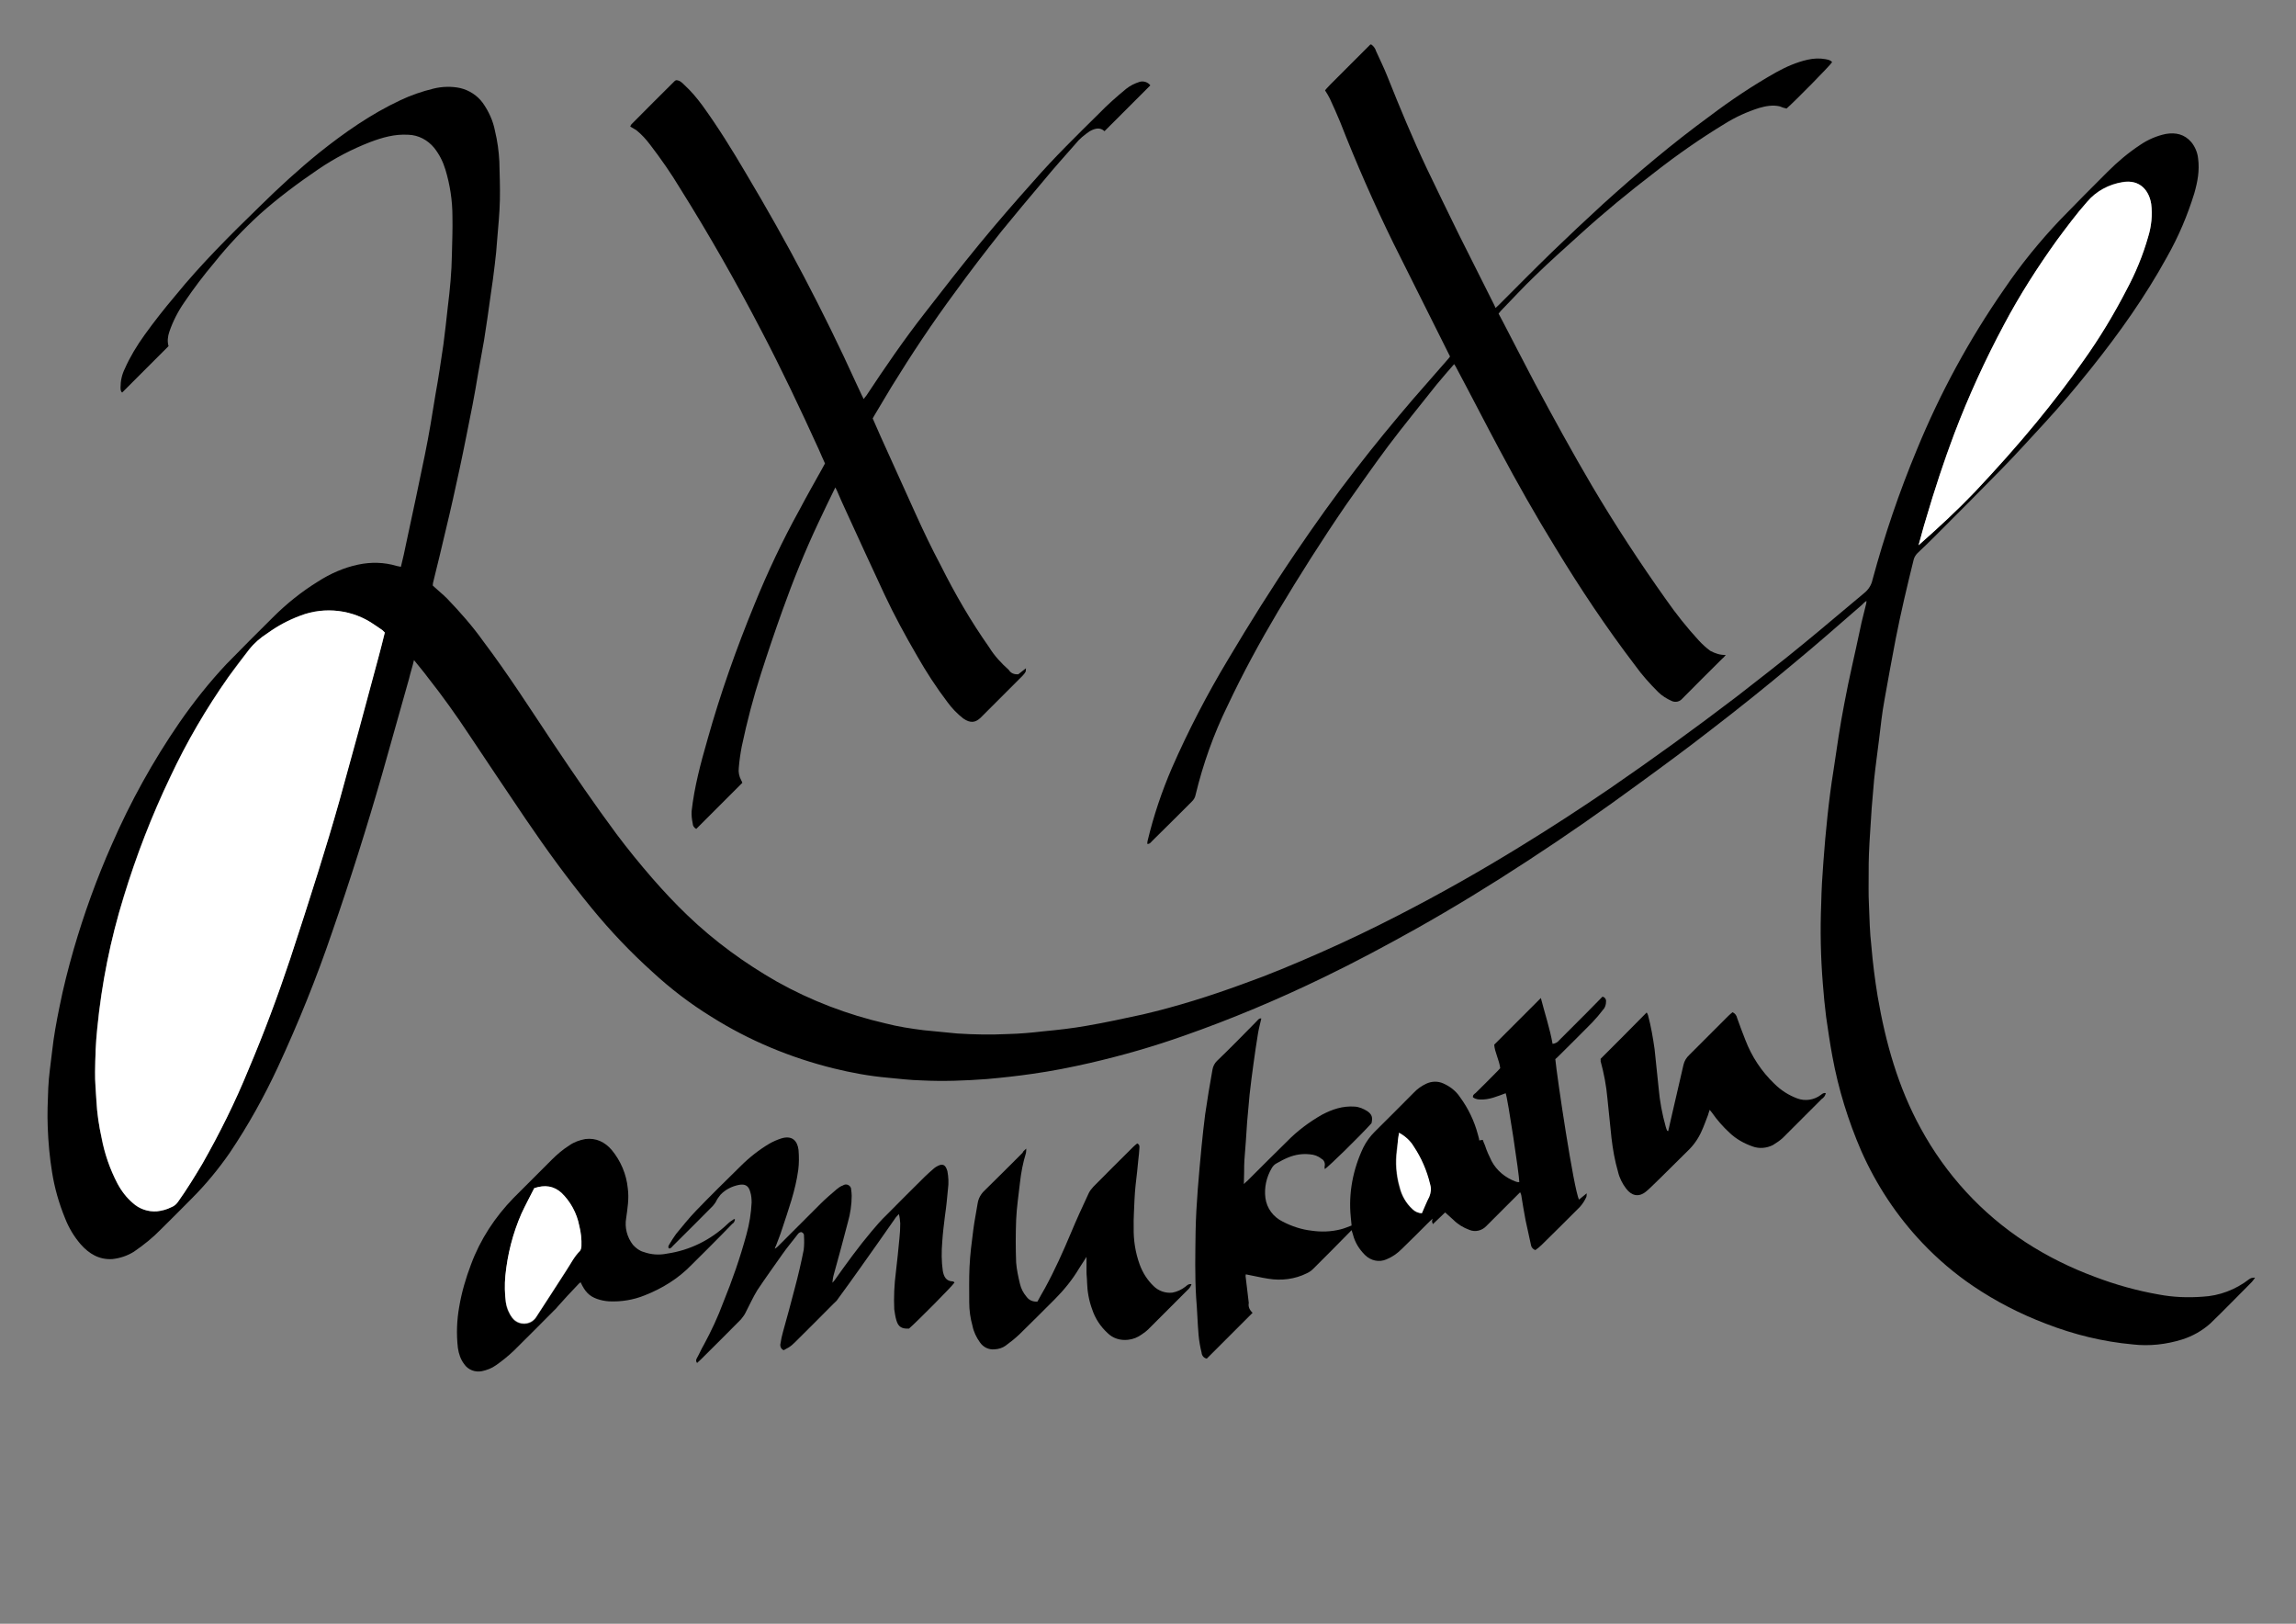
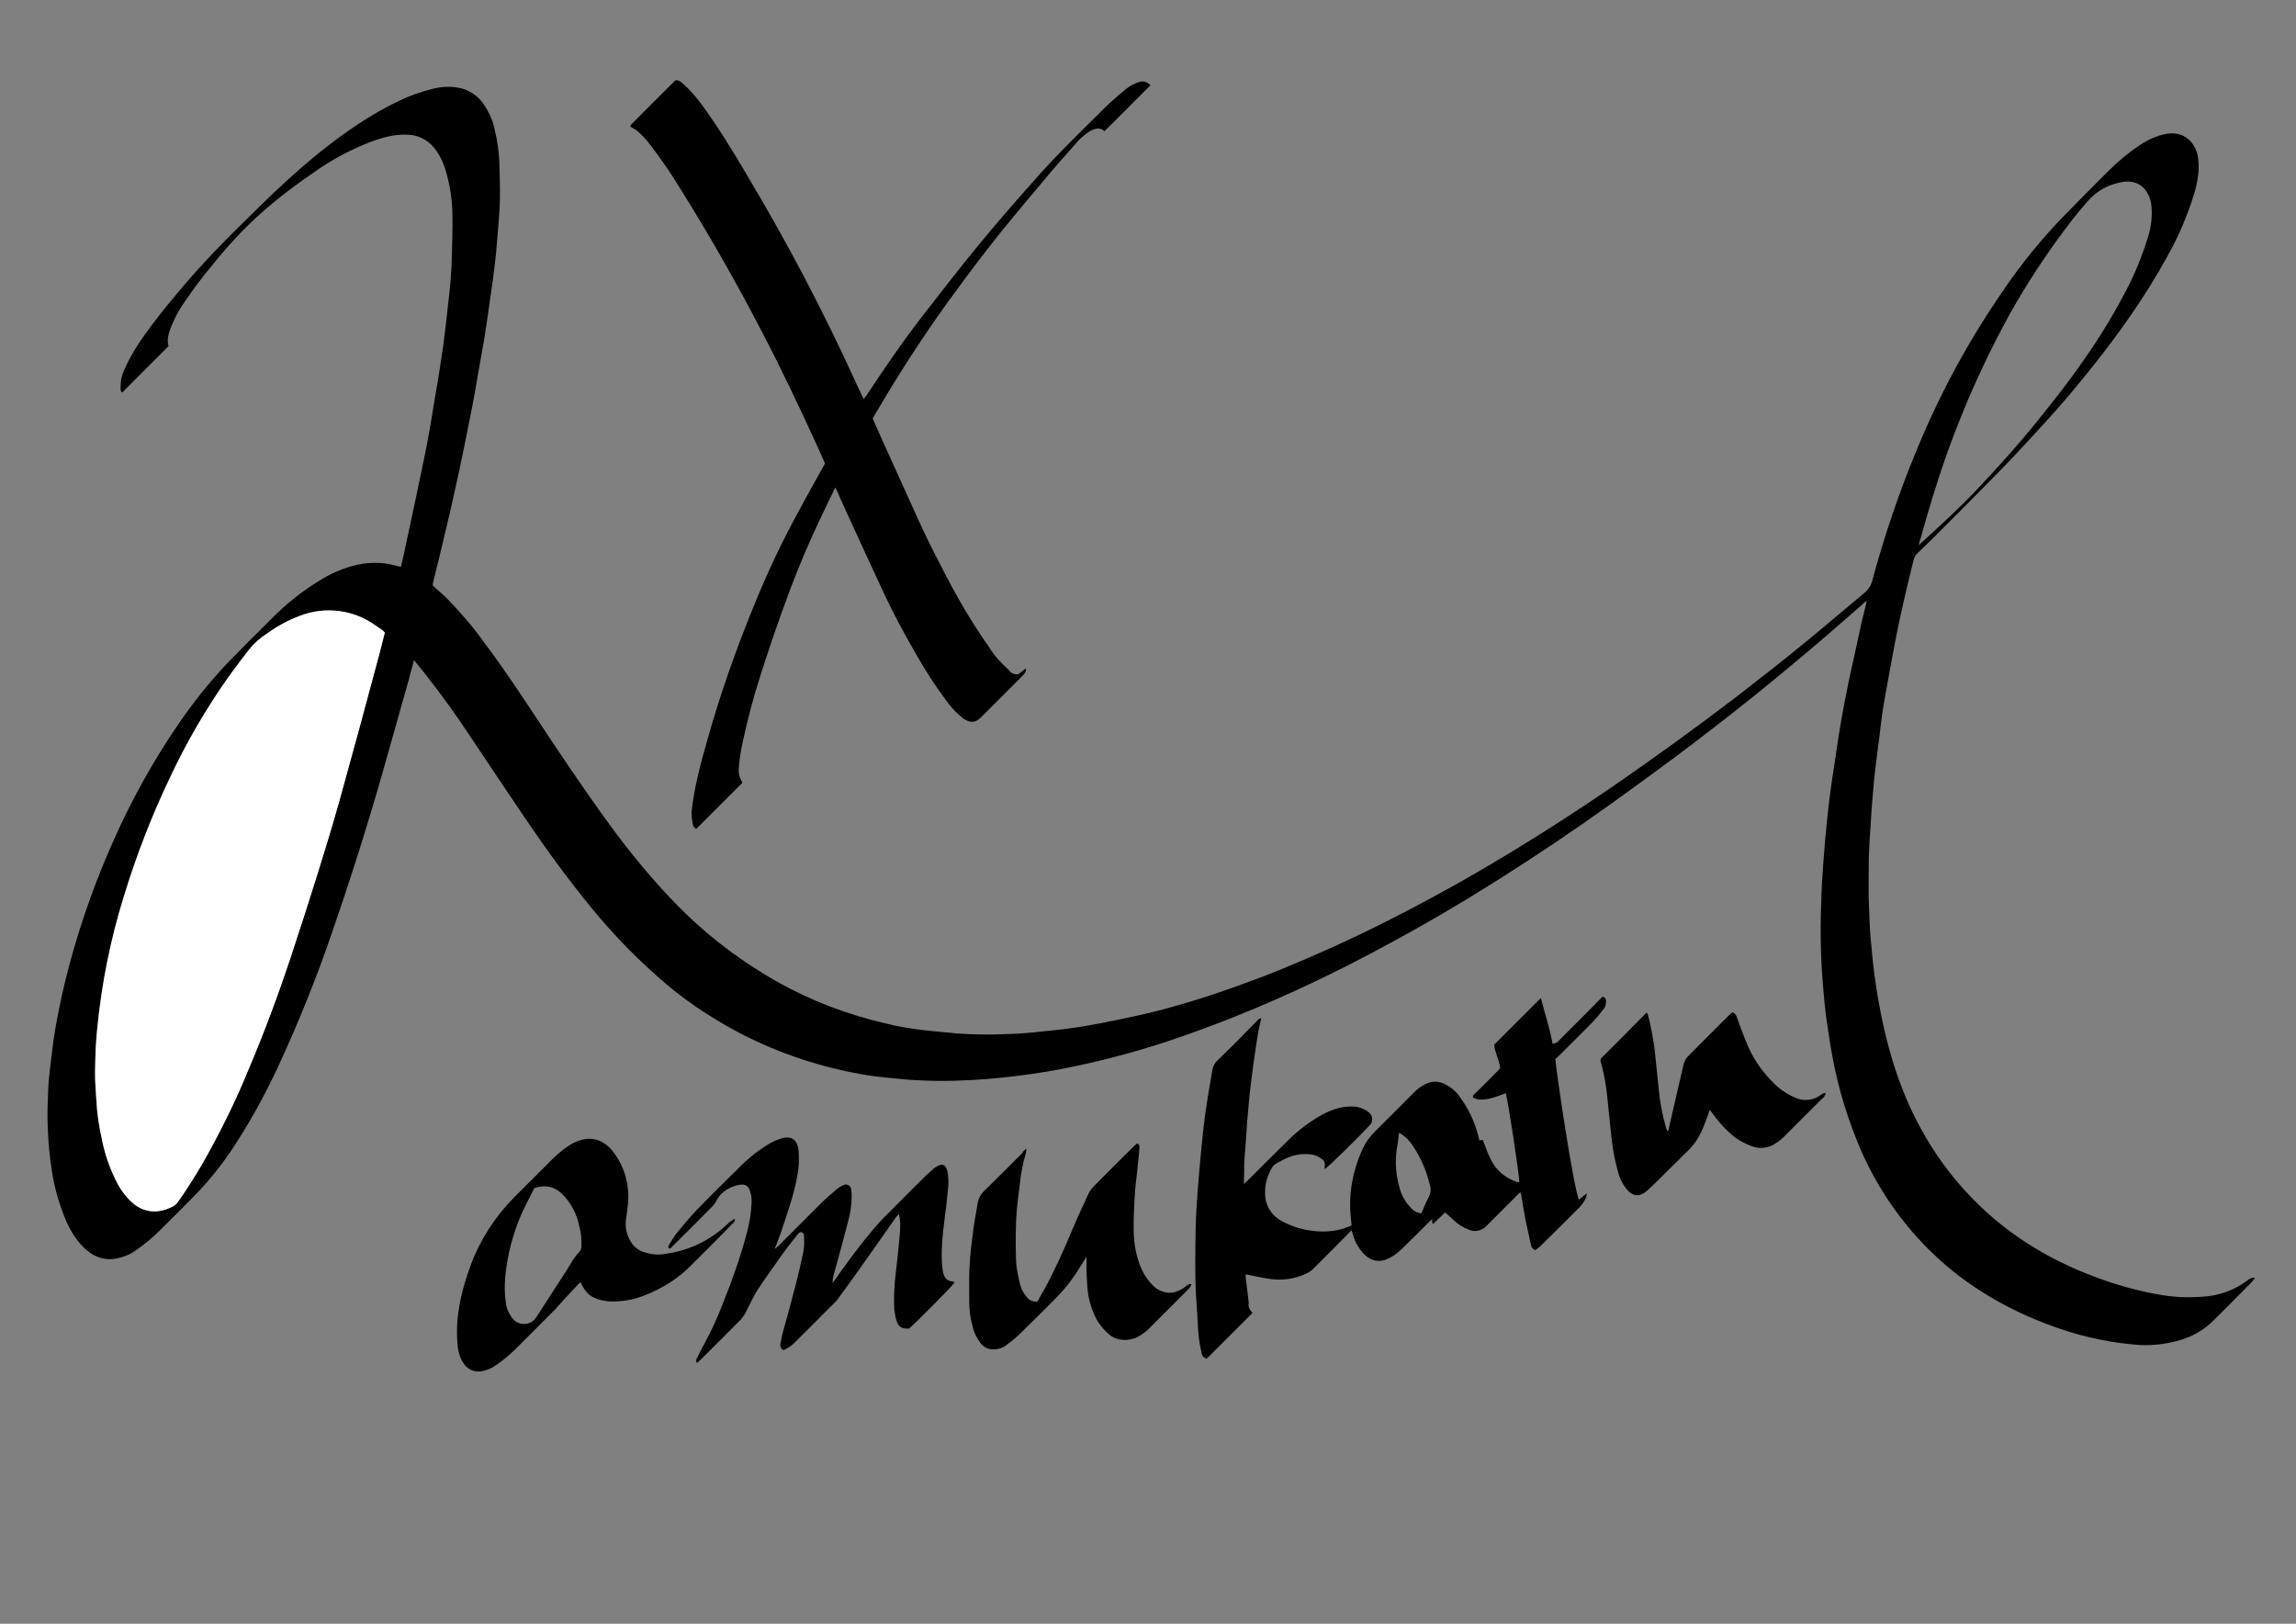
<svg xmlns="http://www.w3.org/2000/svg" version="1.1" id="レイヤー_1" x="0px" y="0px" viewBox="0 0 841.9 595.3" style="enable-background:new 0 0 841.9 595.3;" xml:space="preserve">
  <rect x="0" y="0" width="841.9" height="595.3" fill="#808080" stroke="none" />
  <style type="text/css">
	.st0{fill:#FFFFFF;}
</style>
  <path d="M151.8,242c-0.6,2.6-1.3,4.6-1.8,6.8c-3.3,11.7-6.6,23.4-9.9,35.1c-5.6,19.5-11.7,38.8-18.3,57.8  c-5.7,16.8-12.4,33.3-19.8,49.3c-5.1,11-11,21.6-17.8,31.7c-4.1,5.9-8.7,11.5-13.8,16.6c-3.8,3.8-7.5,7.6-11.4,11.4  c-3,3.1-6.4,5.8-9.9,8.2c-2.4,1.5-5.1,2.4-7.9,2.7c-4.8,0.3-8.5-1.9-11.6-5.4c-2.5-2.9-4.4-6.1-5.8-9.7c-2.2-5.4-3.8-11-4.7-16.7  c-0.9-5.5-1.4-11-1.6-16.6c-0.2-4.8,0-9.6,0.2-14.4c0.2-4.4,0.9-8.9,1.4-13.3c0.6-5.5,1.6-10.9,2.7-16.3c1.4-7.1,3.2-14.1,5.2-21.1  c3.8-13.1,8.5-26.1,14-38.5c6.8-15.6,15.1-30.6,24.8-44.7c5.2-7.5,10.9-14.7,17.2-21.4c5.6-5.7,11.2-11.4,17-17.1  c5.1-5.1,10.6-9.5,16.6-13.2c4.5-2.9,9.5-5.1,14.7-6.2c4.7-1,9.6-0.9,14.2,0.5c0.4,0.1,1,0.2,1.5,0.3c0.8-3.1,1.4-6,2-8.9  c2.3-10.7,4.6-21.4,6.8-32.2c1.5-7.3,2.7-14.7,3.9-22.2c1.1-6,2-12.2,2.9-18.3c0.6-4.5,1.1-9.2,1.6-13.7c0.8-6.4,1.4-12.7,1.5-19.1  c0.1-4.6,0.3-9.4,0.2-14c0-5.9-0.9-11.7-2.6-17.3c-0.9-2.9-2.2-5.5-4.1-7.9c-2.4-2.9-5.8-4.7-9.5-4.8c-5-0.3-9.5,1-14,2.7  c-6.7,2.6-13,5.9-18.9,9.9c-7.5,5.1-14.9,10.6-21.6,16.6c-6,5.5-11.6,11.4-16.7,17.8c-3.9,4.6-7.5,9.4-10.9,14.4  c-2.3,3.3-4.2,7-5.5,10.8c-0.6,1.7-0.8,3.6-0.3,5.3l-17,17c-0.6-0.4-0.6-1.2-0.6-1.9c0-2.4,0.5-4.7,1.6-6.9  c1.9-4.3,4.4-8.4,7.2-12.3c3.6-5,7.3-9.7,11.2-14.3C73.8,96.7,84.6,86,95.4,75.5c6.9-6.8,14-13.3,21.5-19.4  c9.4-7.5,19.1-14.3,30-19.4c3.8-1.8,7.9-3.2,12-4.2c3.2-0.8,6.7-0.9,9.9-0.2c3.3,0.8,6.2,2.7,8.2,5.4c2.2,3.1,3.8,6.6,4.5,10.3  c0.9,3.7,1.4,7.4,1.6,11.2c0.1,4.6,0.3,9.4,0.2,14c-0.1,5-0.6,9.8-1,14.7c-0.2,3.1-0.5,6.1-0.9,9.3c-0.4,3.6-0.9,7-1.4,10.4  c-0.4,3.1-0.9,6.1-1.3,9.2c-0.4,2.6-0.8,5.3-1.2,7.9c-0.8,4.1-1.4,8.2-2.2,12.3c-0.6,3.8-1.3,7.5-2,11.3c-1.6,8-3.1,15.8-4.8,23.7  c-1.6,7.4-3.2,14.7-5,22.1c-1.5,6.5-3.1,13-4.7,19.5c-0.1,0.3-0.1,0.8-0.1,1.1c1.7,1.6,3.6,3.1,5.2,4.7c4.8,5,9.3,10.1,13.3,15.7  c9.2,12.2,17.3,24.9,25.7,37.5c7.5,11.2,15.1,22.3,23.1,33.1c4.2,5.6,8.6,11,13.2,16.3c4.1,4.7,8.4,9.3,12.9,13.6  c9.9,9.5,20.9,17.5,32.8,24.3c12.5,7,25.9,12.1,39.8,15.3c4.6,1.2,9.3,1.9,14,2.5c4.1,0.4,8.2,0.8,12.3,1.2  c6.1,0.4,12.4,0.5,18.6,0.2c4.3-0.1,8.7-0.5,13-1c5.3-0.5,10.6-1.1,15.7-2c7-1.2,13.9-2.7,20.8-4.2c12.4-2.9,24.5-6.7,36.5-11.1  c9.6-3.4,18.9-7.3,28.2-11.4c9.8-4.3,19.4-8.9,28.9-13.8c15.4-7.9,30.4-16.4,45-25.4c11.1-6.8,22-13.9,32.7-21.2  c15.7-10.8,31.2-22,46.4-33.6c8.2-6.4,16.4-12.7,24.4-19.3c7.5-6.1,14.9-12.5,22.4-18.7c1.5-1.2,2.6-2.9,3-4.8  c4.4-16.3,9.8-32.2,16.3-47.8c8.5-20.7,19.2-40.4,32-58.8c6.1-9,13-17.5,20.6-25.5c5.7-5.9,11.5-11.7,17.3-17.5  c3.7-3.7,7.6-7,12-9.9c2.8-1.9,6-3.3,9.4-4c3.6-0.6,6.8,0.1,9.3,3c1.4,1.7,2.3,3.9,2.5,6c0.6,4.4-0.2,8.6-1.4,12.8  c-2.5,8.1-5.8,15.9-10,23.3c-7.9,14.4-17.4,27.8-27.7,40.7c-5.6,7-11.3,13.8-17.3,20.3c-5.1,5.5-10.1,11.1-15.4,16.5  c-8.3,8.5-16.6,16.8-25,25.2c-2,2-4.1,4-6.1,5.9c-0.6,0.6-1.2,1.5-1.4,2.4c-2.4,9.7-4.7,19.4-6.6,29.1c-1.4,7.4-2.8,14.9-4.1,22.3  c-0.9,4.8-1.4,9.7-2,14.6s-1.3,9.8-1.8,14.6c-0.3,3.6-0.6,7-0.9,10.6c-0.3,5.6-0.8,11.2-1,16.8c-0.1,2.3-0.1,4.5-0.1,6.8  c0,3.9-0.1,7.8,0.1,11.6c0.2,5.1,0.3,10.2,0.9,15.3c0.5,6.1,1.3,12.3,2.3,18.4c2.9,16.9,7.5,33.3,15.8,48.4  c9.2,16.9,22.3,31.2,38.4,41.7c8,5.2,16.5,9.4,25.4,12.7c7.6,2.9,15.5,5.1,23.5,6.5c5.3,1,10.7,1.2,16,0.8  c6.2-0.3,12.2-2.6,17.1-6.4c0.8-0.5,0.8-0.5,2.2-0.6c-0.3,0.5-0.8,1.1-1.2,1.6c-5.1,5.1-10,10.2-15.2,15.2c-3,2.7-6.6,4.7-10.4,5.9  c-5.8,1.8-12,2.5-18,1.8c-11-1-21.6-3.6-31.9-7.6c-9.5-3.6-18.4-8.2-26.7-13.8c-6.8-4.6-13-9.9-18.6-15.8  c-9.4-9.9-16.9-21.3-22.4-33.7c-4.8-11.1-8.4-22.7-10.6-34.7c-0.9-4.8-1.6-9.7-2.3-14.5c-0.5-4-0.9-8.1-1.2-12.1  c-0.8-9.8-1-19.6-0.6-29.4c0.1-5.2,0.4-10.2,0.8-15.3c0.4-5.6,0.9-11.2,1.5-16.8s1.3-11.2,2.2-16.7c1.2-8.2,2.4-16.5,4-24.7  c1.7-9.2,3.9-18.2,5.8-27.3c0.6-3.1,1.5-6.1,2.2-9.2c0-0.2,0.1-0.4,0.1-1c-0.8,0.5-1.2,1-1.6,1.4c-8.4,7.3-16.7,14.6-25.3,21.7  c-9.9,8.3-20,16.4-30.3,24.3c-8.6,6.7-17.3,13.1-26.1,19.5c-13.5,9.9-27.1,19.4-41.1,28.5c-13.3,8.7-27,17.1-40.9,24.9  c-11.1,6.2-22.3,12.2-33.7,17.7c-16.7,8.1-33.8,15.3-51.2,21.4c-11.3,4-22.8,7.3-34.5,10c-7,1.6-14,3-21.2,4  c-5.5,0.8-11,1.4-16.6,1.9c-8,0.6-16,0.9-24,0.5c-4.2-0.1-8.3-0.6-12.5-1c-6.7-0.6-13.2-1.8-19.7-3.4c-15.8-3.9-31-10.2-44.8-18.9  c-7.8-4.8-15-10.3-21.7-16.5c-8-7.2-15.4-15-22.2-23.3c-8.7-10.6-16.7-21.6-24.3-32.8c-7-10.3-13.9-20.7-20.8-31  c-4.7-7.1-9.7-14.1-15-20.8C155.6,246.6,153.8,244.5,151.8,242z M141.1,231.9c-0.4-0.4-0.6-0.6-1-0.9c-1-0.6-1.8-1.4-2.8-1.9  c-8-5.6-18.2-6.9-27.2-3.4c-4.4,1.6-8.5,3.9-12.3,6.6c-2.5,1.6-4.6,3.6-6.5,5.8c-2.6,3.3-5.2,6.7-7.6,10.1  c-8.1,11.6-15.3,23.8-21.3,36.6c-6.8,14.2-12.5,29-17.1,44c-4.8,15.7-8.1,31.9-9.7,48.2c-0.5,5.3-0.6,10.6-0.8,15.9  c0,3.6,0.3,7.2,0.5,10.8c0.3,4.5,1,9,1.9,13.5c1.1,5.8,3.1,11.4,5.8,16.7c1.5,2.7,3.4,5.2,5.7,7.2c2.4,2.2,5.5,3.2,8.7,3  c1.8-0.2,3.6-0.6,5.3-1.5c1-0.4,1.8-1.2,2.5-2c3.2-4.4,6.1-9.2,8.9-13.9c6.4-11.1,12-22.6,16.9-34.5c5.7-13.5,10.8-27,15.4-40.9  c3.4-10.4,6.9-21,10.1-31.4c2.8-8.7,5.5-17.5,7.9-26.4c4.8-17.7,9.6-35.2,14.4-52.9C139.7,237.7,140.4,234.9,141.1,231.9z   M703.5,199.9c7.1-6.4,14.1-12.8,20.7-19.7c7.8-8.2,15.4-16.6,22.5-25.4c6-7.4,12-15,17.3-22.7c5.8-8.2,11.1-16.9,15.7-25.8  c3.3-6.2,5.9-12.8,8-19.6c1.2-3.9,1.6-8,1.1-12c-0.8-4.6-4-9-10.4-8c-5.1,0.8-9.7,3.3-13,7.2c-4,4.5-7.6,9.3-11.1,14.1  c-7.1,9.9-13.7,20.2-19.4,30.9c-6.9,12.9-13,26.3-18.2,39.9c-4,10.3-7.3,20.8-10.4,31.3C705.3,193.5,704.5,196.7,703.5,199.9z" />
-   <path d="M632.8,240.1c-0.6,0.8-0.9,1.1-1.3,1.4c-4.8,4.8-9.8,9.7-14.6,14.6c-1,1.2-2.6,1.5-3.9,0.9c-1.8-0.8-3.6-1.9-5-3.3  c-3-3-5.9-6.2-8.4-9.7c-10.6-13.9-20.2-28.3-29.3-43.3c-7.2-11.7-14-23.7-20.5-35.9c-5.3-9.9-10.4-19.9-15.7-29.8  c-0.2-0.4-0.5-1-0.9-1.5c-2.3,2.6-4.4,5.1-6.5,7.6c-5.9,7.5-12.1,15-17.8,22.6c-5.3,7.1-10.3,14.3-15.4,21.5  c-8.7,12.7-17,25.8-24.9,39c-6.7,11.3-12.9,22.7-18.5,34.6c-5.1,10.4-9,21.4-11.7,32.6c-0.2,1-0.6,1.7-1.4,2.5  c-4.8,4.8-9.7,9.7-14.5,14.4c-0.4,0.4-0.9,1.2-1.8,1.1c0-0.3,0-0.8,0.1-1.1c2.2-9.2,5.2-18.1,8.9-26.7c6-13.7,12.9-27,20.6-39.8  c7.9-13.3,16.1-26.4,24.8-39.2c7-10.3,14.3-20.6,22-30.5c6.7-8.7,13.7-17.2,20.8-25.5c4.4-5.1,8.8-10,13.2-15.1  c0.2-0.2,0.3-0.4,0.6-0.8l-3.1-6.2c-5.9-11.8-11.8-23.6-17.7-35.4c-7.1-14.5-13.6-29.3-19.5-44.4c-1.2-2.9-2.5-5.8-3.8-8.6  c-0.5-1-1.1-2-1.7-2.9c0,0.2,0,0.2,0,0.1s0-0.1,0-0.2c0.6-0.8,1.4-1.5,2-2.2c4.8-4.8,9.7-9.7,14.5-14.5c0.1-0.1,0.2-0.1,0.4-0.1  c0.9,0.6,1.5,1.5,1.8,2.5c1.4,3.1,2.9,6.1,4.2,9.4c4.5,11.3,9.2,22.6,14.4,33.6c3.9,8.2,7.9,16.3,11.8,24.3  c4.2,8.5,8.6,17,12.8,25.5l0.6,1.3c0.4-0.4,0.9-0.8,1.3-1.2c6.5-6.5,12.8-12.9,19.4-19.3c6.1-5.9,12.4-11.8,18.6-17.5  c12.6-11.4,25.5-22.3,39.2-32.3c7.8-5.9,15.9-11.3,24.4-16.1c3.6-2,7.5-3.7,11.5-4.6c2.2-0.5,4.4-0.6,6.6-0.2  c0.9,0.2,1.8,0.3,2.4,1.1c-0.8,1.3-13.5,14.2-16.7,17c-0.9-0.2-1.6-0.4-2.5-0.8c-2.6-0.6-5.2-0.1-7.6,0.6c-4.4,1.4-8.6,3.3-12.6,5.8  c-8.9,5.4-17.5,11.4-25.8,17.9c-9.4,7.2-18.4,14.6-27.1,22.5c-5.6,5.1-11.3,10.1-16.7,15.4c-4.3,4.1-8.3,8.5-12.5,12.8  c-0.2,0.3-0.5,0.6-0.8,1c0.5,1,1.1,2,1.6,3c3.9,7.5,7.8,15.1,11.7,22.5c6.8,12.7,13.7,25.3,21,37.7c8.4,14.2,17.5,28.1,27.1,41.6  c3.7,5.3,7.6,10.2,12,15c1.3,1.4,2.7,2.7,4.2,3.8C629,239.6,630.8,240.2,632.8,240.1z" />
  <path d="M373.4,247.2l2.8-2.2c-0.1,0.6,0,1-0.1,1.2c-0.3,0.6-0.8,1.2-1.2,1.6c-5.1,5.1-10.1,10.1-15.2,15.2  c-1.9,1.9-3.8,2.3-6.5,0.4c-2.2-1.7-4.2-3.8-5.8-6c-4.1-5.4-7.8-11.1-11.1-16.9c-4.3-7.4-8.4-14.9-12-22.6  c-4.8-10.2-9.5-20.6-14.2-30.8c-1.1-2.4-2.2-4.8-3.2-7.2c-0.2-0.4-0.4-0.8-0.6-1.2c-2.2,4.4-4.2,8.7-6.2,12.9  c-5,10.6-9.3,21.3-13.2,32.2c-2.8,7.8-5.4,15.5-7.9,23.3c-2.8,8.7-5.1,17.5-7,26.5c-0.5,2.6-0.9,5.3-1.1,7.9  c-0.2,1.6,0.1,3.1,0.9,4.6c0.2,0.3,0.3,0.6,0.4,0.9l-16.9,16.9c-0.8-0.4-1.3-1.2-1.3-2c-0.3-1.5-0.5-3-0.4-4.5  c1-8.9,3.3-17.5,5.8-26.2c4.7-16.8,10.6-33.4,17.2-49.5c4.8-11.8,10.3-23.5,16.5-34.7c2.8-5.3,5.7-10.4,8.6-15.6l0.8-1.5  c-0.8-1.7-1.5-3.4-2.3-5.2c-6.7-14.7-13.6-29.3-21.1-43.6c-9.2-17.7-19.1-35.1-29.7-52c-3.3-5.5-7-10.8-10.9-15.9  c-1.5-2-3.2-3.9-5.2-5.5c-0.6-0.4-1.4-0.8-2.2-1.3c0.1-0.3,0.2-0.5,0.4-0.8c5.3-5.4,10.7-10.7,15.9-15.9c0.1-0.1,0.3-0.2,0.5-0.3  c1.3,0,2.2,0.9,3,1.7c2.5,2.3,4.6,4.8,6.6,7.5c5.8,8,11,16.4,16,24.9c7.5,12.6,14.7,25.3,21.5,38.3c6.6,12.6,12.9,25.4,18.8,38.4  c1,2,1.8,4,2.9,6.1c0.4-0.5,0.6-0.9,1-1.3c6.8-10.3,13.8-20.5,21.3-30.1c6.6-8.5,13.2-17,20.1-25.4c6.5-7.9,13.1-15.5,19.9-23.1  c7.5-8.6,15.8-16.7,24-24.8c3.1-3.2,6.5-6.2,9.9-9c1.5-1.2,3.1-2,5-2.6c1.4-0.4,3,0.1,3.9,1.3L405,48.1c-1.6-1.5-3.4-1.1-5.4,0  c-1.9,1.3-3.8,2.8-5.2,4.6c-3.9,4.4-7.9,8.9-11.7,13.5c-5.2,6.1-10.3,12.3-15.4,18.5c-5.8,7.3-11.5,14.7-17,22.3  c-8.3,11.2-16,22.8-23.4,34.8c-2,3.3-4.1,6.8-6.1,10.2c-0.2,0.4-0.5,0.9-0.8,1.4c1,2.2,1.9,4.3,2.9,6.6c4.3,9.5,8.5,18.8,12.8,28.3  c2.9,6.4,5.9,12.7,9.2,18.9c5.2,10.4,11.1,20.6,17.8,30.1c1.9,3.1,4.4,5.8,7.2,8.3C370.7,246.9,372,247.3,373.4,247.2z" />
  <path d="M459.3,481.3l-16.8,16.8c-1.1-0.2-1.8-1.1-1.9-2.2c-0.5-2-0.9-4.2-1.1-6.4c-0.4-4.6-0.5-9.2-0.9-13.8  c-0.5-8.1-0.3-16.1-0.2-24.2c0.1-5.2,0.4-10.3,0.8-15.5s0.9-10.6,1.4-15.8c0.4-3.9,0.8-7.8,1.3-11.6c0.8-5.5,1.7-11,2.7-16.5  c0.2-1.2,0.8-2.3,1.6-3.1c5-4.8,9.8-9.7,14.6-14.6c0.4-0.4,0.9-1.2,1.7-1c-0.4,1.8-0.9,3.6-1.2,5.4c-0.6,3.8-1.2,7.5-1.7,11.4  c-0.5,3.7-1,7.4-1.4,11.1c-0.3,3.3-0.6,6.7-0.9,10c-0.3,4.6-0.6,9.3-1,14c-0.1,1.4-0.1,2.9-0.1,4.3c0,1.4-0.1,2.9-0.1,4.5  c0.4-0.4,0.9-0.9,1.3-1.2c4.8-4.8,9.7-9.7,14.5-14.4c3.8-3.9,8.1-7.1,12.8-9.8c3.8-2,7.6-3.3,12-3c1.7,0.1,3.3,0.8,4.7,1.7  c1.7,1.2,2,2.3,1.5,4.4c-4.6,5.1-15.6,15.8-17.1,16.8c-0.1-0.3-0.1-0.5-0.1-0.9c0.3-1.1-0.1-2.4-1.2-2.9c-1.2-1-2.7-1.5-4.2-1.6  c-2.7-0.3-5.3,0.1-7.8,1.1c-1.5,0.6-3,1.4-4.4,2.2c-0.8,0.4-1.4,1.1-1.8,1.8c-1.9,3.2-2.8,7.1-2.3,10.9s2.9,7,6.4,8.7  c3.3,1.7,6.9,2.9,10.6,3.3c3.4,0.5,7.1,0.4,10.6-0.5c1.3-0.3,2.6-0.9,4-1.4c-0.1-1.1-0.2-2-0.3-3.1c-0.9-8.7,0.8-17.5,4.6-25.5  c1.1-2.2,2.5-4.1,4.2-5.8c4.8-4.7,9.6-9.6,14.3-14.3c1.3-1.4,2.9-2.5,4.6-3.3c1.9-0.9,4.2-1,6.2-0.1c2.5,1.1,4.7,2.8,6.2,5.1  c3,4.1,5.2,8.7,6.5,13.6c0.1,0.3,0.2,0.8,0.3,1.1c0.1,0.3,0.2,0.8,0.2,1.1l1.3-0.2c0.3,0.8,0.5,1.4,0.8,2c0.6,1.9,1.5,3.9,2.4,5.7  c1.9,3.6,5.1,6.2,8.9,7.6c0.2,0.1,0.4,0.1,0.8,0.2c0.2,0,0.3,0,0.5,0c0-2.6-4.2-30.5-5-32.6c-3,1.1-6.1,2.5-9.5,2.3  c-0.5,0-1.1-0.1-1.6-0.3c-0.3-0.1-0.6-0.3-0.9-0.5c-0.1-0.9,0.5-1.2,1-1.6c2.5-2.5,5.1-5,7.5-7.5c0.5-0.5,1.1-1.1,1.5-1.6  c-0.4-3.1-2-5.8-2.2-8.6l17.1-17.1c1.4,5.5,3.3,11.1,4.3,16.8c1-0.1,1.9-0.6,2.5-1.4c3.3-3.3,6.7-6.7,10-10c1.9-1.9,3.9-4,5.8-5.9  c0.9,0.2,1.4,1,1.3,1.8c0,1.1-0.3,2.2-1.1,3c-1.2,1.6-2.5,3.1-3.9,4.6c-4,4.1-8,8-12,12c-0.5,0.5-1.1,1.1-1.6,1.5  c0.6,6.4,6.8,48,8.7,51.5l2.8-2.3c0,0.4,0,0.9-0.1,1.3c-0.6,1.3-1.4,2.6-2.4,3.7c-4.6,4.6-9.3,9.3-14,13.9c-0.8,0.8-1.5,1.3-2.3,1.9  c-1-0.3-1.6-1.2-1.7-2.2c-0.6-2.9-1.3-5.8-1.9-8.7c-0.6-3.1-1.1-6.2-1.6-9.3c-0.1-0.3-0.2-0.6-0.4-1l-3.1,3.1  c-2.7,2.7-5.5,5.5-8.2,8.2c-0.3,0.3-0.8,0.8-1.1,1.1c-1.6,1.7-4.1,2.3-6.2,1.4c-2.2-0.8-4.2-2-5.9-3.7c-1-0.9-1.9-1.7-3-2.7  l-4.5,4.3c-0.1-0.3-0.2-0.5-0.3-0.9c0-0.3,0.1-0.8,0.2-1.1c-0.9,0.8-1.3,1.2-1.8,1.7c-3.1,3.1-6.2,6.2-9.5,9.4  c-1.6,1.6-3.4,2.9-5.6,3.8c-2.7,1.2-5.8,0.5-7.9-1.6c-2.2-2.2-3.7-4.7-4.4-7.5c-0.1-0.4-0.3-1-0.5-1.6l-7,7.1  c-2.4,2.4-4.7,4.7-7.1,7.1c-0.6,0.6-1.4,1.2-2.3,1.6c-4.4,2.2-9.4,2.8-14.2,2c-2.7-0.4-5.4-1.1-8.2-1.6c-0.1,0.4-0.1,0.9,0,1.3  c0.3,3,0.8,6.1,1.1,9.2C457.6,479.1,458.3,480.4,459.3,481.3z M513,415.3c-0.3,2.3-0.5,4.3-0.9,6.4c-0.6,4.5-0.2,9.2,1,13.5  c0.8,3.1,2.4,5.9,4.7,8.1c1,0.9,2.2,1.5,3.4,1.5c0.9-2,1.7-4.1,2.7-6c0.8-1.5,0.9-3.1,0.3-4.7c-1.2-5-3.2-9.6-6-13.8  C516.9,418.2,515.1,416.4,513,415.3L513,415.3z" />
  <path d="M284.1,457.8c0.4-0.2,0.8-0.5,1.2-0.9c5.2-5.2,10.3-10.3,15.5-15.5c1.9-1.9,4-3.7,6-5.4c0.6-0.5,1.4-1.1,2.3-1.4  c0.9-0.6,2-0.4,2.7,0.5c0.2,0.3,0.3,0.6,0.3,1c0.1,0.8,0.2,1.5,0.2,2.3c0,3.2-0.5,6.6-1.4,9.7c-1.7,6.5-3.4,12.9-5.2,19.3  c-0.3,1.1-0.4,2-0.5,3.1h-0.1c0,0.1,0,0,0-0.1c0.3-0.3,0.6-0.6,0.9-1c4.4-6.2,8.8-12.3,13.7-18.1c1.7-2,3.4-4,5.4-5.9  c4.6-4.7,9.4-9.4,14.1-14.1c1-1,2-1.8,3.1-2.8c0.3-0.3,0.6-0.5,1.1-0.8c2.2-1.3,3.3-0.8,4,1.7c0.4,2.2,0.5,4.3,0.2,6.5  c-0.3,3.2-0.6,6.5-1.1,9.8c-0.4,3.3-0.8,6.4-1,9.6c-0.3,3.6-0.3,7.1,0.2,10.6c0.4,2.2,1.2,3.8,3.7,3.9c0.2,0,0.4,0.2,0.6,0.4  c-0.8,1.3-13.5,14.1-16.7,16.9c-2.6,0.1-3.9-0.6-4.6-3c-0.4-1.3-0.6-2.7-0.8-4.1c-0.2-4.5,0-9,0.6-13.6c0.5-4.1,0.9-8.3,1.3-12.4  c0.2-1.8,0.3-3.7,0.3-5.5c-0.1-1.2-0.2-2.3-0.5-3.4c-0.5,0.6-0.9,0.9-1.1,1.2c-4.3,6.2-8.7,12.4-13.1,18.6c-2.6,3.7-5.3,7.4-8,11.1  c-0.5,0.8-1.1,1.4-1.7,1.9c-4.7,4.8-9.6,9.6-14.3,14.3c-0.6,0.6-1.4,1.3-2.2,1.8c-0.5,0.3-1.2,0.6-1.8,1c-1-0.3-1.5-1.5-1.2-2.5l0,0  c0.2-1.4,0.5-2.8,0.9-4.2c1.5-5.4,3-10.8,4.4-16.3c1.2-4.5,2.3-9.2,3.2-13.8c0.2-1.7,0.2-3.4,0.1-5.1c0.1-0.6-0.3-1.2-1-1.4  c-1,0.1-1.4,1-1.9,1.6c-1.7,2.2-3.4,4.2-5,6.5c-3.1,4.4-6.2,8.7-9.2,13.2c-1.6,2.6-2.9,5.5-4.3,8.2c-0.4,0.9-1.1,1.7-1.7,2.5  c-4.8,4.8-9.7,9.8-14.6,14.6c-0.4,0.4-1,0.9-1.5,1.4c-0.6-0.8-0.3-1.4,0-1.9c0.9-1.6,1.6-3.3,2.5-4.8c2.7-5,5.1-10.1,7.1-15.5  c3.3-8.1,6.2-16.4,8.5-24.9c1.1-3.9,1.7-7.8,1.9-11.7c0-1.3-0.1-2.7-0.5-3.9c-0.6-2.3-1.9-3-4.1-2.6c-2.6,0.5-5,1.7-6.8,3.6  c-0.6,0.8-1.2,1.5-1.6,2.4c-0.3,0.6-0.8,1.2-1.2,1.7c-4.8,4.8-9.7,9.8-14.6,14.6c-0.4,0.4-0.8,1.1-1.5,1c-0.5-0.5-0.1-1.1,0.2-1.6  c0.8-1.3,1.5-2.5,2.4-3.7c2.4-2.9,4.7-5.8,7.3-8.5c5.4-5.6,11-11.1,16.5-16.5c3.1-3.1,6.7-5.9,10.4-8.1c1.4-0.8,2.8-1.4,4.3-1.9  c4.1-1.3,6,0.9,6.4,4.2c0.2,2.5,0.2,5-0.1,7.3c-1,7.5-3.6,14.6-6,21.9c-0.6,2-1.5,4-2.2,6C284.3,457,284.2,457.5,284.1,457.8  l-0.1,0.3L284.1,457.8z" />
  <path d="M269.5,447.1c-0.1,0.6-0.4,1.3-1,1.6c-1.3,1.4-2.7,2.7-4,4.1c-3.6,3.7-7.2,7.2-10.9,10.9c-4.8,5-10.8,8.7-17.2,11.2  c-4.2,1.7-8.6,2.4-13.1,2.2c-1.5-0.1-3-0.4-4.4-0.9c-2.8-1-4.4-2.6-6-6.1c-0.4,0.3-0.8,0.6-1.1,1c-2.5,2.6-5,5.3-7.3,7.9  c-0.4,0.5-0.9,1.1-1.4,1.5c-5,5-9.8,9.9-14.7,14.7c-2,1.9-4.2,3.7-6.5,5.3c-1.5,1.1-3.3,1.8-5.2,2.2c-2.5,0.5-5.1-0.5-6.5-2.6  c-1.3-1.7-2-3.8-2.3-5.9c-0.6-5.1-0.4-10.2,0.5-15.2c0.9-5.3,2.4-10.4,4.3-15.4c3.4-9.2,8.8-17.4,15.6-24.4c4.6-4.6,9.3-9.3,14-14  c1.9-1.9,4.1-3.8,6.5-5.3c1.7-1.2,3.7-1.9,5.8-2.3c4-0.5,7.2,1.1,9.7,4c3.3,4,5.4,8.9,5.9,14.1c0.5,3.7-0.1,7.3-0.6,10.9  c-0.6,3.4,0.3,7,2.5,9.8c1.1,1.2,2.4,2.2,3.9,2.6c2.8,1,5.7,1.2,8.6,0.6c8.3-1.2,16-5,22.1-10.8c0.8-0.8,1.6-1.3,2.5-1.9  L269.5,447.1z M195.9,435.6c-1.5,3.1-3.2,6.2-4.7,9.5c-3.1,7.2-5.2,15-5.9,22.8c-0.3,3.2-0.3,6.6,0.2,9.8c0.2,2,1.1,3.9,2.3,5.5  c1.7,2.4,5.2,2.9,7.5,1.2c0.5-0.4,1-0.9,1.3-1.4c3.7-5.7,7.3-11.3,11-17c1.6-2.5,2.9-5.2,5.1-7.3c0.3-0.5,0.5-1.1,0.5-1.7  c0.1-2.6-0.1-5.1-0.8-7.5c-0.9-4.5-3.1-8.7-6.5-12C203,434.9,199.8,434.3,195.9,435.6L195.9,435.6z" />
  <path d="M376.3,421.1c0,0.5,0,1.1-0.1,1.6c-1.1,3.6-1.8,7.2-2.2,10.9c-0.5,4.5-1.2,9-1.4,13.6c-0.2,5.3-0.2,10.6,0,15.7  c0.2,2.6,0.8,5.3,1.4,7.8c0.4,1.7,1.2,3.3,2.4,4.7c0.9,1.3,2.4,1.9,4,1.8c0.9-1.6,1.8-3.3,2.8-5c3.6-6.6,6.6-13.3,9.5-20.2  c2-4.8,4.2-9.6,6.4-14.3c0.4-1,1.1-1.8,1.8-2.6c4.8-4.8,9.7-9.8,14.6-14.6c0.4-0.4,1-0.9,1.5-1.3c1,0.5,0.8,1.2,0.8,1.7  c-0.1,1.4-0.2,2.9-0.4,4.3c-0.3,3.1-0.6,6.1-1,9.3c-0.2,1.7-0.3,3.6-0.4,5.3c-0.1,3.4-0.4,6.8-0.3,10.2c-0.1,4.6,0.6,9.2,2.2,13.6  c1.1,3,2.8,5.7,5.1,7.9c1.8,1.8,4.4,2.7,6.9,2.4c1.7-0.3,3.4-1.1,4.8-2.2c0.5-0.4,1.1-1.1,2.2-0.9c-0.3,0.9-0.8,1.6-1.5,2.2  c-4.7,4.7-9.5,9.5-14.2,14.2c-0.8,0.8-1.6,1.4-2.5,2c-1.5,1.1-3.2,1.8-5.1,2c-2.8,0.3-5.5-0.5-7.5-2.5c-2.6-2.4-4.5-5.3-5.6-8.6  c-1.2-3.2-1.8-6.6-1.9-10c0-1.3-0.2-2.5-0.2-3.8c0-1.8,0-3.7,0-5.5c-0.9,1.4-1.8,2.8-2.7,4.2c-2.5,4.2-5.6,8-9,11.4  c-4.3,4.3-8.6,8.6-12.9,12.8c-1.6,1.5-3.2,2.8-5,4.1c-1.2,0.9-2.6,1.3-4.1,1.4c-2.2,0.2-4.2-0.8-5.4-2.6c-1.3-1.8-2.3-3.9-2.7-6  c-0.8-2.8-1.2-5.7-1.2-8.6c0-4.3-0.1-8.6,0.1-12.9c0.2-4.6,0.8-9.2,1.4-13.8c0.4-3.2,1.1-6.5,1.6-9.7c0.3-1.8,1.2-3.4,2.6-4.7  c4.6-4.5,9.3-9.2,13.9-13.8C375,422.3,375.5,421.8,376.3,421.1z" />
  <path d="M586.9,388.2c5.8-5.8,11.3-11.3,16.9-17c0.2,0.3,0.4,0.6,0.5,1c1.1,4.1,1.8,8.2,2.4,12.4c0.5,4.8,1,9.7,1.5,14.4  c0.4,4.7,1.3,9.5,2.6,14.1c0.1,0.4,0.3,1,0.5,1.4c0,0.1,0.2,0.1,0.4,0.2l1.3-5.7c1.4-6.2,2.9-12.4,4.3-18.6c0.3-1.4,1.1-2.7,2.2-3.7  c4.7-4.7,9.5-9.5,14.2-14.2c0.5-0.5,1.1-1,1.6-1.4c0.9,0.4,1.5,1.2,1.7,2.2c1,2.7,1.9,5.3,3,8c2.3,6,5.9,11.5,10.6,16  c2.4,2.4,5.2,4.2,8.4,5.4c2.9,1.1,6.2,0.6,8.7-1.3c0.4-0.3,1-0.9,1.8-0.6c-0.1,0.3-0.2,0.6-0.4,1c-0.3,0.4-0.6,0.8-1.1,1.1  c-4.7,4.7-9.6,9.6-14.3,14.3c-1.1,1-2.3,1.8-3.6,2.6c-2.4,1.2-5.1,1.4-7.5,0.5c-3.1-1.1-6-2.7-8.4-5c-2.4-2.2-4.5-4.6-6.4-7.3  c-0.2-0.3-0.4-0.5-0.9-1.1c-0.3,0.8-0.4,1.3-0.6,1.9c-0.8,2-1.5,4.1-2.4,6c-1.2,2.7-2.9,5.1-5,7.1c-4.5,4.4-8.9,8.9-13.5,13.3  c-0.6,0.6-1.3,1.2-1.9,1.7c-2.7,2.2-5.3,1.4-7.2-1.1c-1.4-1.8-2.5-4-3-6.2c-1.2-4.1-1.9-8.2-2.4-12.4c-0.5-4.8-1-9.8-1.5-14.6  c-0.4-4.6-1.3-9.2-2.5-13.6C587,388.9,586.9,388.6,586.9,388.2z" />
  <path class="st0" d="M141.1,231.9c-0.8,3-1.4,5.8-2.2,8.7c-4.7,17.7-9.5,35.3-14.4,52.9c-2.5,8.8-5.2,17.7-7.9,26.4  c-3.3,10.6-6.7,21-10.1,31.4c-4.6,13.8-9.7,27.5-15.4,40.9c-4.8,11.8-10.6,23.4-16.9,34.5c-2.8,4.7-5.7,9.4-8.9,13.9  c-0.6,0.9-1.4,1.6-2.5,2c-1.6,0.8-3.4,1.3-5.3,1.5c-3.2,0.2-6.4-0.9-8.7-3c-2.4-2-4.3-4.5-5.7-7.2c-2.8-5.3-4.7-10.9-5.8-16.7  c-1-4.4-1.7-8.9-1.9-13.5c-0.2-3.6-0.6-7.2-0.5-10.8c0-5.3,0.2-10.7,0.8-15.9c1.6-16.4,4.8-32.5,9.7-48.2  c4.6-15.1,10.3-29.8,17.1-44c6-12.8,13.1-25,21.3-36.6c2.5-3.4,5.1-6.8,7.6-10.1c1.8-2.3,4-4.2,6.5-5.8c3.8-2.8,8-5,12.3-6.6  c9-3.4,19.3-2.2,27.2,3.4c1,0.6,1.8,1.3,2.8,1.9C140.5,231.3,140.7,231.5,141.1,231.9z" />
-   <path class="st0" d="M703.5,199.9c0.9-3.2,1.7-6.5,2.7-9.6c3.1-10.6,6.6-21.1,10.4-31.3c5.2-13.7,11.3-27,18.2-39.9  c5.7-10.8,12.3-21.1,19.4-31c3.6-4.8,7.2-9.7,11.1-14.1c3.3-3.9,8-6.4,13.1-7.2c6.5-1.1,9.7,3.3,10.4,8c0.5,4,0.1,8.1-1.1,12  c-1.9,6.8-4.6,13.3-8,19.6c-4.6,8.9-9.9,17.7-15.7,25.8c-5.5,7.9-11.3,15.4-17.3,22.7c-7.2,8.7-14.7,17.1-22.5,25.4  C717.7,187.1,710.7,193.6,703.5,199.9z" />
-   <path class="st0" d="M513,415.3c2.2,1.2,4.1,2.8,5.4,5c2.8,4.2,4.8,8.8,6,13.8c0.5,1.6,0.3,3.2-0.3,4.7c-1,1.9-1.8,4-2.7,6  c-1.3-0.1-2.5-0.6-3.4-1.5c-2.4-2.2-4-5-4.7-8.1c-1.3-4.4-1.6-8.9-1-13.5C512.4,419.7,512.6,417.5,513,415.3z" />
-   <path class="st0" d="M284.1,457.8l-0.1,0.3L284.1,457.8L284.1,457.8z" />
  <path class="st0" d="M305,470.3C305,470.4,304.9,470.5,305,470.3L305,470.3L305,470.3z" />
-   <path class="st0" d="M195.9,435.6c3.9-1.3,7.1-0.9,10,1.7c3.3,3.2,5.6,7.4,6.5,12c0.6,2.5,0.9,5,0.8,7.5c0,0.6-0.2,1.2-0.5,1.7  c-2.2,2.2-3.4,4.8-5.1,7.3c-3.7,5.7-7.3,11.4-11,17c-1.6,2.5-5,3.1-7.4,1.5c-0.5-0.3-1-0.8-1.4-1.3c-1.2-1.6-1.9-3.6-2.3-5.5  c-0.4-3.2-0.5-6.6-0.2-9.8c0.8-7.9,2.7-15.5,5.9-22.8C192.6,441.9,194.3,438.7,195.9,435.6z" />
</svg>